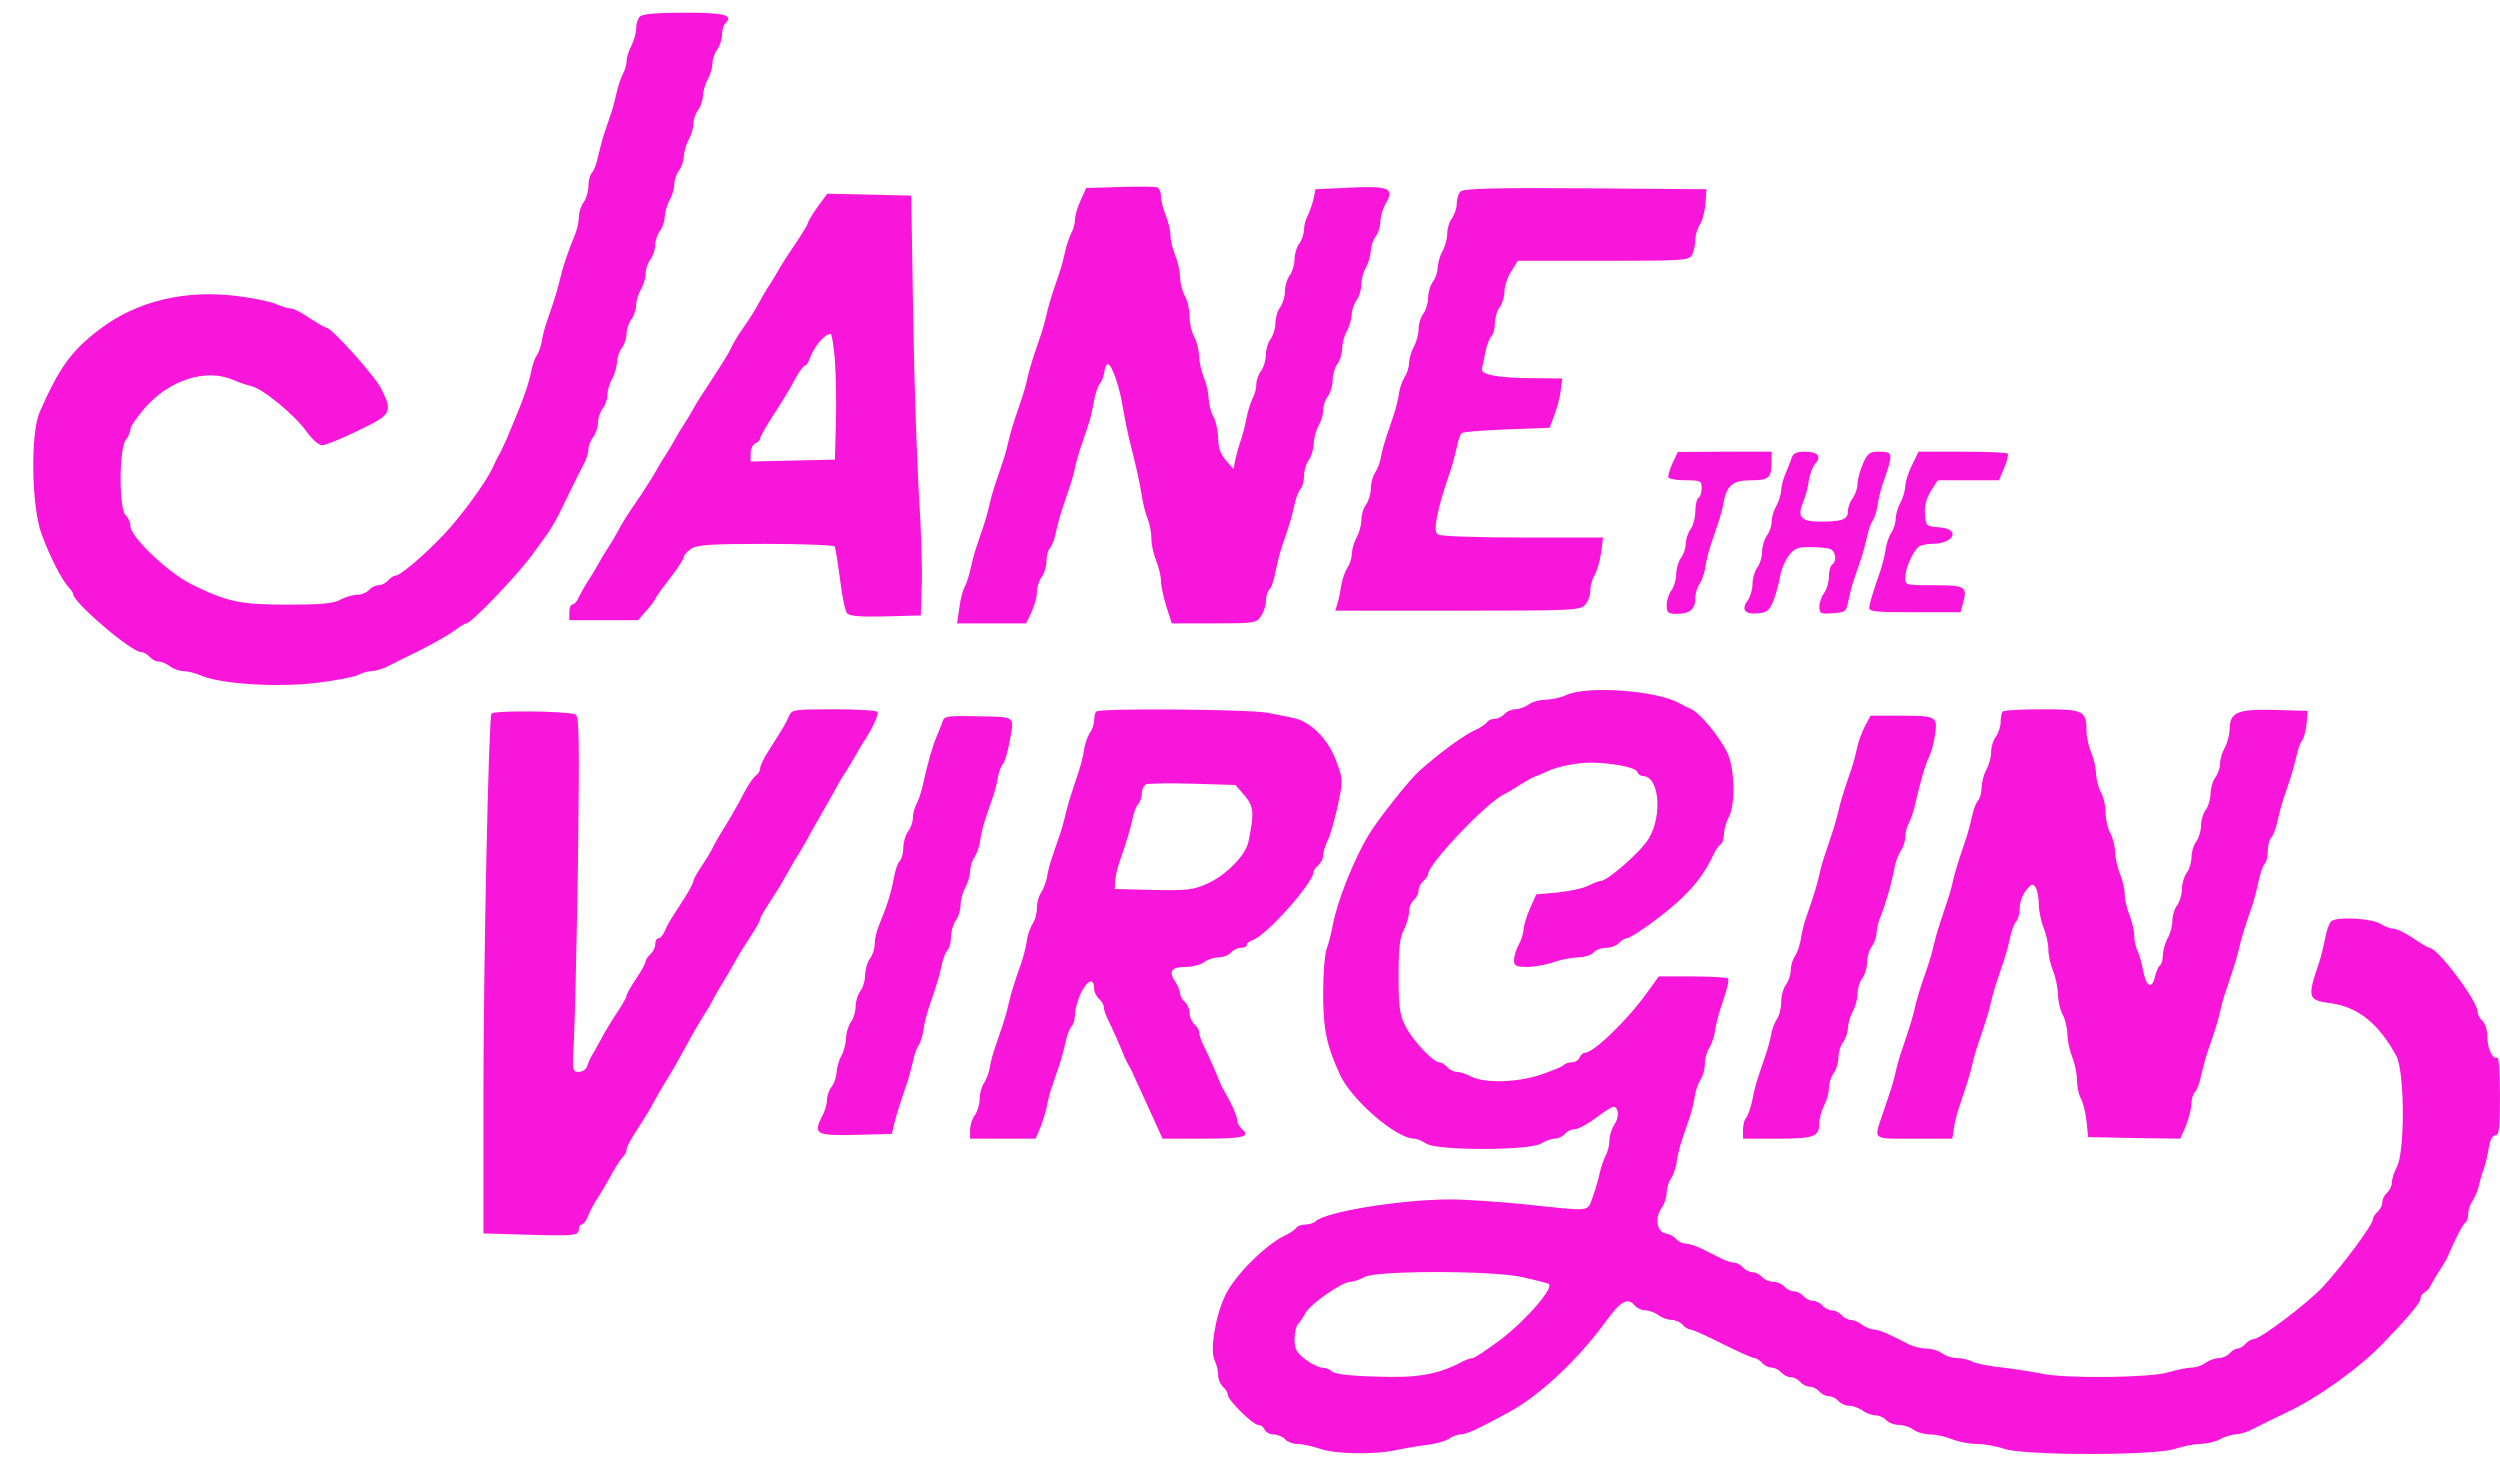
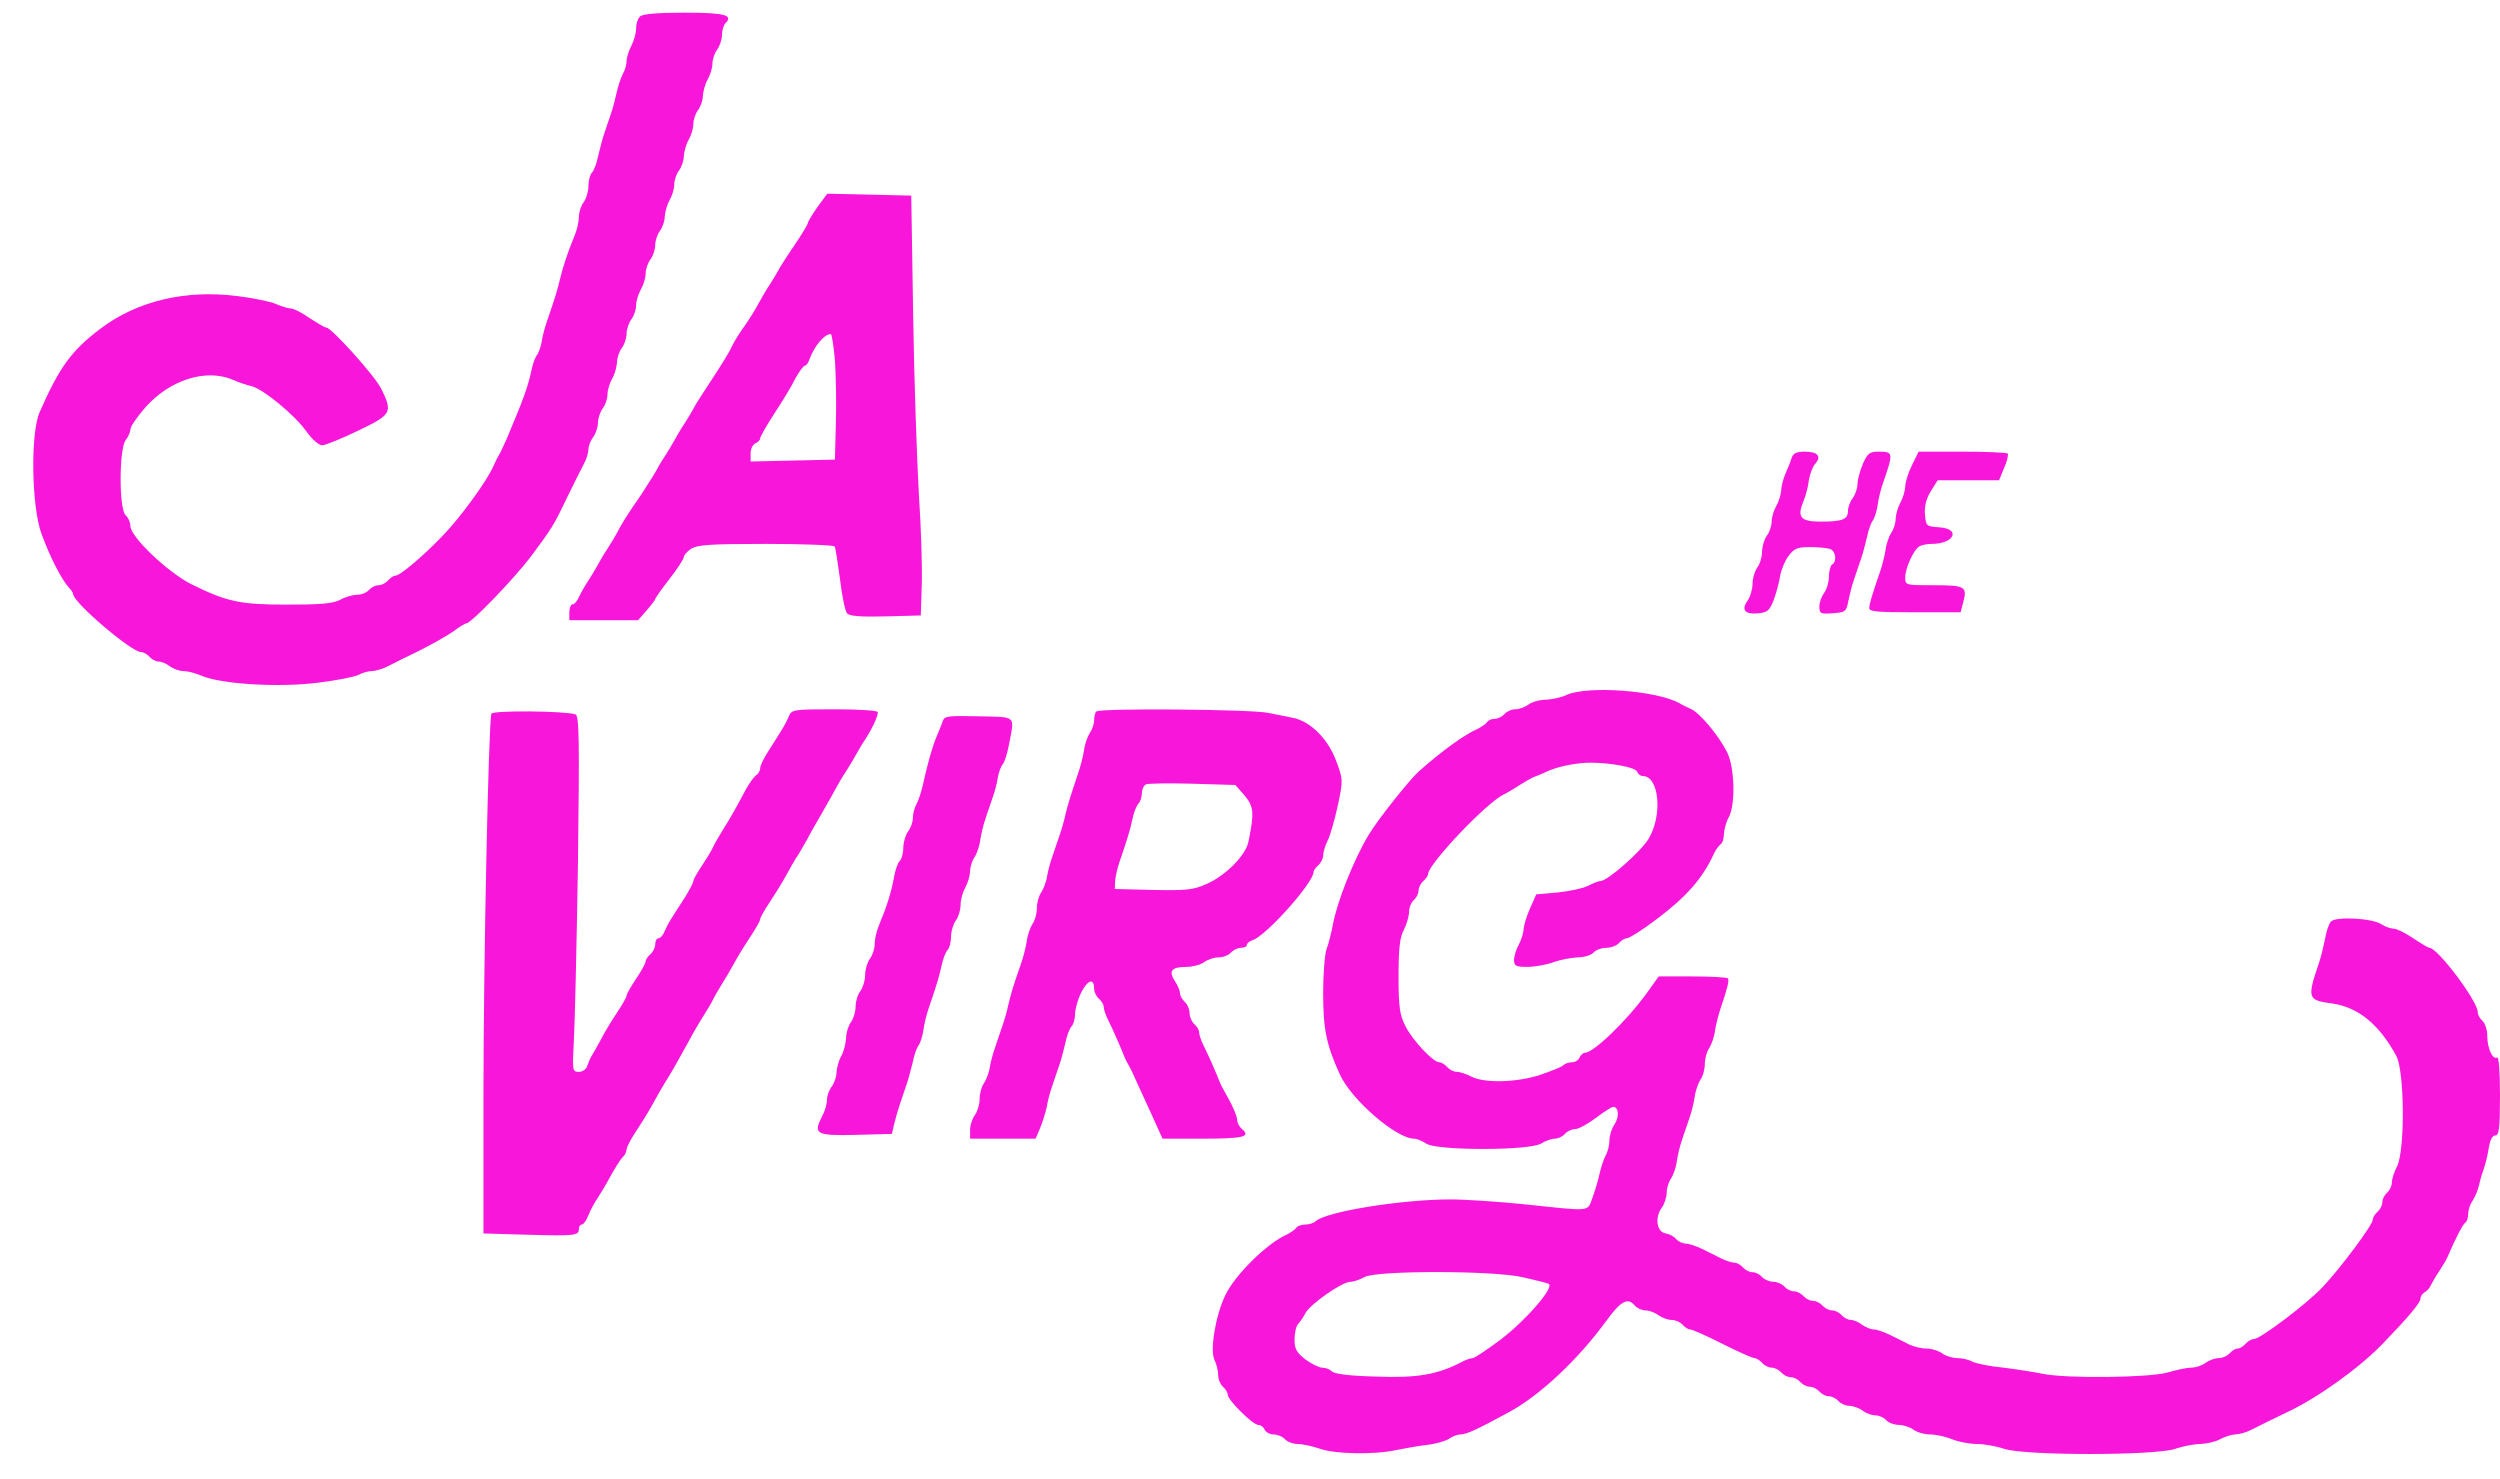
<svg xmlns="http://www.w3.org/2000/svg" version="1.0" width="786pt" height="465pt" viewBox="0 0 786 465" preserveAspectRatio="xMidYMid meet">
  <g transform="translate(0,465) scale(0.1,-0.1)" fill="#f816da" stroke="none">
    <path d="M2012 4598 c-7 -7 -12 -23 -12 -37 0 -15 -7 -39 -15 -55 -8 -15 -15 -37 -15 -48 0 -11 -5 -29 -12 -41 -6 -12 -15 -38 -19 -57 -4 -19 -12 -50 -18 -67 -6 -18 -16 -48 -22 -65 -6 -18 -14 -50 -19 -71 -4 -21 -13 -44 -19 -50 -6 -6 -11 -25 -11 -42 0 -17 -7 -40 -15 -51 -8 -10 -15 -31 -15 -46 0 -15 -6 -42 -14 -60 -21 -51 -37 -99 -46 -138 -8 -33 -13 -51 -41 -132 -6 -18 -14 -46 -16 -63 -3 -16 -10 -36 -16 -43 -5 -7 -13 -29 -17 -50 -8 -39 -24 -85 -48 -142 -8 -19 -21 -51 -29 -70 -9 -19 -19 -42 -24 -50 -5 -8 -13 -25 -19 -38 -19 -44 -102 -158 -156 -214 -62 -65 -136 -128 -151 -128 -6 0 -16 -7 -23 -15 -7 -8 -20 -15 -30 -15 -10 0 -23 -7 -30 -15 -7 -8 -23 -15 -37 -15 -13 0 -38 -7 -54 -16 -23 -12 -63 -15 -166 -15 -147 0 -188 8 -301 64 -74 37 -192 149 -192 183 0 12 -7 27 -15 34 -21 18 -21 208 0 236 8 10 15 26 15 34 0 9 21 39 46 68 77 88 192 124 276 88 18 -8 44 -17 58 -20 36 -8 136 -90 173 -142 18 -25 39 -44 50 -44 10 0 61 21 113 46 106 51 109 57 73 131 -20 41 -157 193 -173 193 -5 0 -28 14 -53 30 -24 17 -50 30 -58 30 -8 0 -29 6 -47 14 -18 8 -73 19 -121 25 -163 21 -316 -15 -432 -103 -90 -68 -128 -120 -190 -261 -30 -67 -26 -300 6 -385 27 -73 62 -141 86 -168 7 -7 13 -16 13 -20 0 -26 183 -182 213 -182 8 0 20 -7 27 -15 7 -8 20 -15 29 -15 9 0 25 -7 35 -15 11 -8 30 -15 43 -15 12 0 37 -6 55 -14 62 -27 241 -38 363 -23 61 7 120 19 132 25 12 7 31 12 42 12 10 0 32 6 48 14 15 8 62 31 103 51 41 21 89 48 107 61 17 13 35 24 39 24 15 0 150 140 203 210 69 93 72 98 116 190 20 41 43 87 51 102 8 14 14 35 14 45 0 11 7 28 15 39 8 10 15 31 15 45 0 14 7 34 15 45 8 10 15 30 15 44 0 14 7 36 15 50 8 14 14 37 15 51 0 14 7 34 15 45 8 10 15 31 15 45 0 14 7 34 15 45 8 10 15 30 15 44 0 14 7 36 15 50 8 14 15 36 15 50 0 14 7 34 15 44 8 11 15 31 15 45 0 14 7 35 15 45 8 11 15 31 15 45 1 14 7 37 15 51 8 14 15 36 15 50 0 14 7 34 15 44 8 11 15 31 15 45 1 14 7 37 15 51 8 14 15 36 15 50 0 14 7 34 15 44 8 11 15 31 15 45 1 14 7 37 15 51 8 14 15 36 15 50 0 14 7 34 15 44 8 11 15 32 15 46 0 14 5 31 11 37 26 26 -4 33 -130 33 -85 0 -131 -4 -139 -12z" />
-     <path d="M3520 4062 l-105 -3 -17 -38 c-10 -21 -18 -48 -18 -60 0 -12 -5 -32 -12 -44 -6 -12 -15 -38 -19 -57 -4 -19 -12 -50 -18 -67 -6 -18 -16 -48 -22 -65 -6 -18 -15 -49 -19 -68 -4 -19 -13 -50 -19 -67 -6 -18 -16 -48 -22 -65 -6 -18 -15 -49 -19 -68 -4 -19 -13 -50 -19 -67 -6 -18 -16 -48 -22 -65 -6 -18 -15 -49 -19 -68 -4 -19 -13 -50 -19 -67 -6 -18 -16 -48 -22 -65 -6 -18 -15 -49 -19 -68 -4 -19 -13 -50 -19 -67 -6 -18 -16 -48 -22 -65 -6 -18 -14 -49 -18 -68 -4 -19 -12 -44 -18 -55 -6 -11 -14 -41 -17 -67 l-7 -48 109 0 108 0 17 35 c9 20 17 48 17 63 0 16 7 37 15 48 8 10 15 33 15 49 0 17 5 36 11 42 6 6 15 29 19 50 8 36 12 51 40 133 7 19 16 51 20 70 4 19 13 51 20 70 7 19 16 49 22 65 6 17 13 49 17 72 4 23 12 48 18 55 6 7 13 24 15 38 1 14 7 25 11 25 12 0 37 -70 47 -135 5 -30 14 -75 20 -100 23 -90 33 -136 40 -180 4 -25 12 -58 19 -73 6 -16 11 -43 11 -61 0 -19 7 -50 15 -69 8 -20 15 -48 15 -63 0 -15 8 -51 17 -81 l17 -53 132 0 c126 0 134 1 148 22 9 12 16 34 16 48 0 14 5 31 12 38 6 6 14 30 18 54 5 24 13 59 20 78 27 79 32 97 40 133 4 21 13 44 19 50 6 6 11 25 11 42 0 16 7 39 15 49 8 11 15 34 15 50 1 17 7 42 15 56 8 14 15 36 15 50 0 14 7 34 15 44 8 11 15 34 15 51 0 17 7 40 15 51 8 10 15 33 15 49 0 17 7 41 15 55 8 14 14 37 15 51 0 14 7 34 15 45 8 10 15 33 15 49 0 17 7 41 15 55 8 14 14 37 15 51 0 14 7 34 15 45 8 10 15 32 15 47 0 16 8 42 17 57 28 48 11 56 -113 50 l-108 -5 -6 -30 c-4 -16 -12 -40 -18 -52 -7 -12 -12 -32 -12 -45 0 -13 -7 -33 -15 -44 -8 -10 -15 -33 -15 -50 0 -16 -7 -39 -15 -50 -8 -10 -15 -33 -15 -50 0 -16 -7 -39 -15 -50 -8 -10 -15 -33 -15 -50 0 -16 -7 -39 -15 -50 -8 -10 -15 -33 -15 -50 0 -16 -7 -39 -15 -50 -8 -10 -15 -29 -15 -42 0 -13 -5 -33 -12 -45 -6 -12 -15 -40 -19 -62 -4 -22 -12 -53 -18 -70 -6 -16 -13 -43 -17 -60 l-6 -30 -24 28 c-17 20 -24 40 -24 70 -1 23 -7 53 -15 67 -8 14 -14 39 -15 56 0 17 -7 48 -15 67 -8 20 -15 51 -15 69 -1 18 -7 44 -15 58 -8 14 -15 43 -15 65 0 22 -7 51 -15 65 -8 14 -14 40 -15 58 0 18 -7 49 -15 69 -8 19 -15 48 -15 63 0 15 -7 44 -15 63 -8 20 -15 47 -15 61 0 13 -6 25 -12 27 -7 2 -60 3 -118 1z" />
-     <path d="M4592 4048 c-7 -7 -12 -24 -12 -38 0 -14 -7 -35 -15 -46 -8 -10 -15 -32 -15 -49 0 -16 -7 -41 -15 -55 -8 -14 -14 -37 -15 -51 0 -14 -7 -34 -15 -45 -8 -10 -15 -33 -15 -50 0 -16 -7 -39 -15 -50 -8 -10 -15 -32 -15 -49 0 -16 -7 -41 -15 -55 -8 -14 -14 -36 -15 -50 0 -14 -6 -34 -14 -45 -7 -11 -16 -36 -18 -55 -3 -19 -11 -50 -17 -67 -6 -18 -16 -48 -22 -65 -6 -18 -14 -46 -17 -63 -2 -16 -11 -39 -18 -50 -8 -11 -14 -33 -14 -50 0 -17 -7 -40 -15 -51 -8 -10 -15 -32 -15 -49 0 -16 -7 -41 -15 -55 -8 -14 -14 -36 -15 -50 0 -14 -6 -34 -14 -45 -7 -11 -16 -36 -19 -55 -3 -19 -8 -45 -12 -57 l-7 -23 384 0 c360 0 386 1 401 18 10 10 17 31 17 46 0 15 6 37 14 49 7 12 16 43 20 70 l6 47 -253 0 c-138 0 -258 4 -265 9 -10 6 -11 19 -4 57 10 46 14 60 42 144 7 19 15 52 20 73 4 21 11 41 15 45 3 4 67 9 142 12 l135 5 15 40 c8 22 18 57 20 78 l5 37 -88 1 c-114 0 -170 11 -165 30 2 8 7 31 11 52 4 21 13 44 19 50 6 6 11 25 11 41 0 17 7 40 15 50 8 11 15 33 15 49 0 16 9 45 21 63 l21 34 268 0 c256 0 270 1 280 19 5 11 10 31 10 46 0 14 6 36 14 48 8 12 16 42 18 67 l3 45 -380 3 c-288 2 -384 -1 -393 -10z" />
    <path d="M2570 3999 c-16 -23 -30 -46 -30 -50 0 -4 -19 -36 -43 -71 -24 -35 -46 -70 -50 -78 -4 -8 -16 -28 -27 -45 -11 -16 -24 -39 -30 -50 -18 -33 -34 -59 -57 -91 -12 -17 -27 -42 -33 -55 -5 -13 -33 -58 -60 -99 -27 -41 -55 -84 -60 -95 -6 -11 -19 -33 -30 -50 -11 -16 -24 -39 -30 -50 -6 -11 -19 -33 -30 -50 -11 -16 -23 -37 -27 -45 -4 -8 -25 -41 -47 -75 -45 -65 -60 -89 -76 -120 -6 -11 -19 -33 -30 -50 -11 -16 -24 -39 -30 -50 -6 -11 -19 -33 -30 -50 -11 -16 -24 -40 -30 -52 -5 -13 -14 -23 -20 -23 -5 0 -10 -11 -10 -25 l0 -25 108 0 108 0 27 31 c15 17 27 33 27 36 0 2 20 31 45 63 25 32 45 63 45 69 0 5 10 17 22 25 19 13 59 16 235 16 116 0 214 -4 217 -8 3 -5 10 -51 17 -103 6 -52 16 -100 22 -107 7 -9 40 -12 121 -10 l111 3 3 95 c2 52 -2 181 -9 285 -6 105 -15 359 -18 565 l-6 375 -132 3 -132 3 -31 -42z m55 -481 c3 -46 5 -135 3 -198 l-3 -115 -132 -3 -133 -3 0 26 c0 14 7 28 15 31 8 4 15 10 15 16 0 5 20 40 44 77 25 38 55 87 66 110 12 22 26 41 30 41 4 0 11 8 14 18 16 44 47 81 68 82 3 0 9 -37 13 -82z" />
-     <path d="M5258 3193 c-9 -20 -15 -40 -12 -45 3 -4 27 -8 55 -8 45 0 49 -2 49 -24 0 -14 -4 -28 -10 -31 -5 -3 -10 -23 -10 -43 0 -20 -7 -46 -15 -56 -8 -11 -15 -31 -15 -45 0 -14 -7 -35 -15 -45 -8 -11 -15 -34 -15 -51 0 -17 -7 -40 -15 -51 -8 -10 -15 -31 -15 -46 0 -25 4 -28 33 -28 40 0 57 15 57 50 0 14 6 34 14 45 7 11 16 36 18 55 3 19 11 50 17 68 6 17 16 47 22 65 6 17 14 46 17 62 10 59 29 75 87 75 57 0 65 7 65 61 l0 29 -147 0 -148 -1 -17 -36z" />
    <path d="M5634 3213 c-3 -10 -12 -33 -20 -51 -8 -18 -14 -43 -14 -55 -1 -12 -7 -33 -15 -47 -8 -14 -15 -36 -15 -50 0 -14 -7 -34 -15 -44 -8 -11 -15 -34 -15 -50 0 -17 -7 -40 -15 -50 -8 -11 -15 -34 -15 -51 0 -17 -7 -41 -16 -54 -21 -29 -7 -44 36 -39 27 3 34 9 47 43 8 22 17 56 20 75 3 19 15 47 26 62 18 24 28 28 68 28 26 0 54 -3 63 -6 18 -7 22 -39 6 -49 -5 -3 -10 -21 -10 -38 0 -18 -7 -41 -15 -51 -8 -11 -15 -30 -15 -43 0 -22 4 -24 42 -21 40 3 43 5 49 38 4 19 11 49 17 65 6 17 15 46 22 65 7 19 15 52 20 72 4 21 12 43 17 50 6 7 13 29 16 48 2 19 10 50 16 68 35 100 34 102 -14 102 -27 0 -34 -6 -48 -38 -9 -21 -17 -50 -17 -63 0 -14 -7 -34 -15 -45 -8 -10 -15 -29 -15 -40 0 -27 -17 -34 -86 -34 -63 0 -75 14 -54 64 7 17 15 47 17 66 3 19 12 43 20 52 21 23 8 38 -33 38 -24 0 -36 -5 -40 -17z" />
    <path d="M6011 3187 c-12 -24 -21 -54 -21 -68 -1 -13 -7 -35 -15 -49 -8 -14 -14 -36 -15 -50 0 -14 -6 -34 -14 -45 -7 -11 -16 -36 -18 -55 -3 -19 -11 -50 -17 -67 -25 -73 -33 -99 -34 -113 -2 -13 20 -15 142 -15 l145 0 8 30 c14 51 7 55 -92 55 -90 0 -90 0 -90 25 0 28 26 86 44 97 6 4 24 8 39 8 71 0 93 47 25 52 -42 3 -43 4 -46 41 -2 25 4 49 18 72 l22 35 96 0 97 0 16 39 c10 22 14 42 11 45 -3 3 -67 6 -143 6 l-137 0 -21 -43z" />
    <path d="M4925 2465 c-16 -8 -46 -14 -65 -15 -19 0 -44 -7 -54 -15 -11 -8 -30 -15 -42 -15 -12 0 -27 -7 -34 -15 -7 -8 -21 -15 -31 -15 -10 0 -21 -5 -24 -11 -4 -5 -17 -14 -28 -20 -41 -17 -115 -71 -186 -134 -30 -27 -128 -150 -158 -200 -46 -76 -100 -211 -113 -285 -5 -25 -13 -58 -19 -73 -6 -16 -11 -78 -11 -139 0 -113 10 -164 53 -257 36 -79 177 -201 233 -201 8 0 25 -7 39 -16 34 -22 326 -22 361 1 13 8 32 15 42 15 11 0 25 7 32 15 7 8 21 15 32 15 10 0 40 16 65 35 25 19 50 35 55 35 17 0 20 -31 4 -55 -9 -13 -16 -36 -16 -50 0 -15 -5 -36 -12 -48 -6 -12 -15 -38 -19 -57 -4 -19 -14 -53 -22 -75 -18 -46 2 -44 -217 -21 -80 8 -183 15 -230 15 -155 0 -394 -39 -424 -69 -5 -5 -20 -10 -32 -10 -13 0 -26 -5 -29 -11 -4 -5 -17 -14 -28 -20 -62 -26 -166 -129 -195 -192 -31 -65 -48 -171 -34 -202 7 -14 12 -36 12 -49 0 -13 7 -29 15 -36 8 -7 15 -18 15 -25 0 -17 79 -95 96 -95 8 0 17 -7 20 -15 4 -8 16 -15 29 -15 12 0 28 -7 35 -15 7 -8 25 -15 40 -15 15 0 47 -7 70 -15 48 -17 172 -19 240 -4 25 5 68 13 95 16 28 3 59 12 70 19 11 8 27 14 36 14 19 0 52 15 153 70 98 53 218 166 306 287 46 63 68 75 90 48 7 -8 22 -15 34 -15 11 0 30 -7 40 -15 11 -8 30 -15 42 -15 12 0 27 -7 34 -15 7 -8 18 -15 24 -15 7 0 52 -20 101 -45 50 -25 95 -45 101 -45 6 0 17 -7 24 -15 7 -8 20 -15 30 -15 10 0 23 -7 30 -15 7 -8 20 -15 30 -15 10 0 23 -7 30 -15 7 -8 20 -15 30 -15 10 0 23 -7 30 -15 7 -8 20 -15 30 -15 10 0 23 -7 30 -15 7 -8 22 -15 34 -15 12 0 31 -7 42 -15 10 -8 29 -15 40 -15 12 0 27 -7 34 -15 7 -8 25 -15 39 -15 15 0 36 -7 47 -15 10 -8 34 -15 52 -15 18 0 49 -7 69 -15 19 -8 55 -15 78 -15 23 0 62 -7 85 -15 61 -22 479 -22 540 0 23 8 59 15 79 15 20 1 47 7 61 15 14 8 35 14 47 15 12 0 34 6 50 14 15 8 68 34 116 57 97 46 226 139 299 215 80 83 118 128 118 141 0 7 6 16 13 20 8 4 17 15 20 23 4 8 16 29 27 45 11 17 23 37 26 45 23 54 47 101 55 106 5 3 9 15 9 27 0 13 6 31 14 42 7 11 16 31 19 45 3 14 10 39 16 55 6 17 13 47 16 68 4 23 11 37 20 37 12 0 15 22 15 126 0 76 -4 123 -9 119 -14 -8 -31 29 -31 68 0 19 -7 40 -15 47 -8 7 -15 19 -15 28 0 34 -126 202 -152 202 -4 0 -27 14 -51 30 -25 17 -52 30 -61 30 -9 0 -27 6 -39 14 -28 19 -142 25 -158 9 -7 -7 -15 -31 -19 -55 -5 -24 -13 -58 -19 -75 -38 -112 -36 -118 41 -128 82 -12 148 -65 202 -165 26 -48 28 -298 2 -348 -9 -17 -16 -40 -16 -50 0 -11 -7 -25 -15 -32 -8 -7 -15 -20 -15 -30 0 -10 -7 -23 -15 -30 -8 -7 -15 -18 -15 -25 0 -16 -102 -153 -157 -211 -47 -51 -197 -164 -216 -164 -8 0 -20 -7 -27 -15 -7 -8 -18 -15 -25 -15 -7 0 -18 -7 -25 -15 -7 -8 -22 -15 -34 -15 -12 0 -31 -7 -42 -15 -10 -8 -30 -15 -44 -15 -14 0 -47 -7 -74 -15 -57 -17 -323 -20 -396 -4 -25 5 -80 14 -122 19 -42 4 -86 13 -97 19 -11 6 -32 11 -48 11 -15 0 -37 7 -47 15 -11 8 -33 15 -49 15 -16 0 -41 6 -55 13 -15 8 -42 21 -60 30 -19 9 -41 17 -51 17 -9 0 -26 7 -37 15 -10 8 -26 15 -35 15 -9 0 -22 7 -29 15 -7 8 -20 15 -30 15 -10 0 -23 7 -30 15 -7 8 -20 15 -30 15 -10 0 -23 7 -30 15 -7 8 -20 15 -30 15 -10 0 -23 7 -30 15 -7 8 -23 15 -35 15 -12 0 -28 7 -35 15 -7 8 -20 15 -30 15 -10 0 -23 7 -30 15 -7 8 -19 15 -27 15 -8 0 -27 6 -41 13 -15 8 -42 21 -60 30 -19 9 -42 17 -52 17 -9 0 -23 6 -30 14 -6 8 -21 16 -33 18 -28 4 -35 49 -13 80 9 12 16 34 16 48 0 14 6 34 14 45 7 11 16 36 18 55 3 19 10 49 16 65 5 17 16 46 22 65 7 19 15 51 18 70 2 19 11 44 18 55 8 11 14 33 14 50 0 17 6 39 14 50 7 11 16 36 18 55 3 19 11 50 17 68 22 65 29 91 23 96 -3 3 -53 6 -111 6 l-106 0 -38 -53 c-63 -87 -167 -187 -194 -187 -6 0 -13 -7 -17 -15 -3 -8 -14 -15 -24 -15 -10 0 -22 -4 -28 -10 -5 -5 -38 -18 -73 -30 -75 -24 -174 -26 -215 -5 -15 8 -36 15 -46 15 -10 0 -23 7 -30 15 -7 8 -18 15 -25 15 -19 0 -83 68 -106 113 -18 35 -22 59 -22 157 0 88 4 124 17 147 9 18 16 43 16 56 0 14 7 30 15 37 8 7 15 20 15 30 0 10 7 23 15 30 8 7 15 17 15 22 0 31 186 227 238 250 9 5 31 17 47 28 17 11 37 22 45 26 8 3 29 11 45 19 35 16 98 28 140 27 65 -1 137 -15 142 -28 3 -8 11 -14 18 -14 51 0 63 -121 19 -196 -24 -41 -130 -134 -152 -134 -6 0 -23 -7 -39 -15 -15 -8 -58 -17 -95 -21 l-68 -6 -20 -45 c-11 -25 -20 -55 -20 -67 -1 -11 -7 -32 -15 -46 -8 -14 -14 -35 -15 -47 0 -20 5 -23 43 -23 23 0 60 7 82 15 22 8 56 14 76 15 20 0 42 7 49 15 7 8 25 15 40 15 15 0 33 7 40 15 7 8 18 15 25 15 7 0 49 26 92 59 94 70 147 130 182 208 5 11 15 24 20 28 6 3 11 18 11 33 1 15 7 38 15 52 22 39 19 157 -5 205 -26 52 -86 124 -114 136 -11 5 -28 13 -36 18 -71 40 -288 56 -355 26z m-136 -1831 c36 -8 72 -17 79 -20 23 -7 -67 -112 -149 -175 -43 -32 -83 -59 -89 -59 -7 0 -24 -6 -38 -14 -74 -38 -138 -49 -266 -44 -80 2 -130 8 -138 16 -7 7 -20 12 -31 12 -10 0 -34 12 -53 26 -28 22 -34 33 -34 63 0 20 5 42 11 48 6 6 16 21 23 34 14 28 114 98 141 99 11 0 31 7 45 15 37 21 409 21 499 -1z" />
    <path d="M1545 2406 c-9 -26 -25 -789 -25 -1194 l0 -440 138 -4 c149 -4 162 -3 162 18 0 8 4 14 9 14 5 0 14 12 20 27 6 16 20 42 31 58 11 17 24 39 30 50 23 42 38 67 49 78 6 6 11 17 11 23 0 7 13 32 29 56 16 24 39 61 51 83 12 22 30 54 40 70 20 32 33 54 72 125 13 25 35 63 49 85 14 22 29 47 32 55 4 8 16 29 26 45 11 17 29 48 41 70 12 22 35 59 51 83 16 24 29 47 29 52 0 5 13 28 29 52 16 24 39 61 51 83 12 22 30 54 41 70 10 17 23 39 29 50 5 11 26 47 45 80 19 33 39 69 45 80 6 11 19 34 30 50 11 17 24 39 30 50 6 11 19 34 30 50 22 34 40 72 40 86 0 5 -58 9 -135 9 -131 0 -136 -1 -145 -22 -10 -24 -15 -32 -62 -106 -16 -24 -28 -49 -28 -57 0 -8 -6 -18 -12 -22 -7 -4 -21 -24 -32 -43 -33 -63 -57 -104 -77 -135 -10 -16 -23 -39 -28 -50 -5 -11 -21 -37 -35 -58 -14 -21 -26 -42 -26 -47 0 -5 -12 -28 -27 -52 -48 -74 -53 -82 -63 -105 -5 -13 -14 -23 -20 -23 -5 0 -10 -8 -10 -19 0 -10 -7 -24 -15 -31 -8 -7 -15 -17 -15 -22 0 -6 -13 -30 -30 -55 -16 -24 -30 -48 -30 -53 0 -5 -13 -28 -29 -52 -16 -24 -39 -61 -50 -83 -12 -22 -26 -47 -31 -55 -5 -8 -11 -23 -14 -32 -3 -10 -15 -18 -26 -18 -20 0 -21 4 -16 93 3 50 9 302 13 559 5 398 4 468 -8 472 -34 11 -261 13 -264 2z" />
    <path d="M3447 2413 c-4 -3 -7 -16 -7 -27 0 -12 -6 -30 -14 -41 -7 -11 -16 -36 -18 -55 -3 -19 -11 -50 -17 -67 -26 -78 -33 -100 -41 -133 -4 -19 -13 -51 -20 -70 -7 -19 -16 -48 -22 -65 -6 -16 -13 -43 -16 -60 -2 -16 -11 -39 -18 -50 -8 -11 -14 -33 -14 -50 0 -17 -6 -39 -14 -50 -7 -11 -16 -36 -18 -55 -3 -19 -11 -51 -18 -70 -25 -71 -32 -96 -40 -130 -4 -19 -13 -51 -20 -70 -7 -19 -16 -48 -22 -65 -6 -16 -13 -43 -16 -60 -2 -16 -11 -39 -18 -50 -8 -11 -14 -33 -14 -50 0 -17 -7 -40 -15 -51 -8 -10 -15 -31 -15 -46 l0 -28 103 0 103 0 14 33 c7 17 17 48 21 67 3 19 11 49 17 65 6 17 15 46 22 65 7 19 15 52 20 73 4 21 13 44 19 50 6 6 11 24 11 39 0 16 9 47 20 69 21 40 40 44 40 10 0 -10 7 -24 15 -31 8 -7 15 -18 15 -25 0 -8 6 -26 14 -42 15 -30 41 -89 50 -113 3 -8 10 -22 15 -30 5 -8 16 -31 24 -50 9 -19 31 -68 49 -107 l33 -73 127 0 c126 0 152 6 123 30 -8 7 -15 19 -15 27 0 13 -15 48 -41 93 -5 8 -12 22 -15 30 -9 24 -35 83 -50 113 -8 16 -14 34 -14 42 0 7 -7 18 -15 25 -8 7 -15 23 -15 35 0 12 -7 28 -15 35 -8 7 -15 19 -15 27 0 7 -7 25 -16 38 -21 32 -11 45 35 45 20 0 46 7 57 15 10 8 31 15 45 15 15 0 32 7 39 15 7 8 21 15 31 15 11 0 19 4 19 9 0 5 8 12 18 15 43 14 192 181 192 215 0 5 7 14 15 21 8 7 15 21 15 30 0 10 6 31 14 47 8 15 22 65 32 110 17 81 17 82 -6 143 -25 67 -81 123 -135 133 -16 3 -52 11 -80 16 -56 11 -528 15 -538 4z m466 -264 c29 -35 31 -54 12 -146 -9 -43 -72 -106 -131 -132 -42 -19 -64 -21 -168 -19 l-121 3 1 25 c1 14 7 40 13 58 27 79 33 99 41 135 4 21 13 44 19 50 6 6 11 21 11 33 0 12 6 25 13 28 6 3 73 4 147 2 l134 -4 29 -33z" />
-     <path d="M6297 2413 c-4 -3 -7 -18 -7 -33 0 -14 -7 -35 -15 -46 -8 -10 -15 -32 -15 -49 0 -16 -7 -41 -15 -55 -8 -14 -14 -39 -15 -55 0 -17 -5 -36 -11 -42 -6 -6 -15 -29 -19 -50 -5 -21 -13 -54 -20 -73 -27 -80 -32 -97 -40 -130 -4 -19 -13 -51 -20 -70 -27 -80 -32 -97 -40 -130 -4 -19 -13 -50 -19 -67 -6 -18 -16 -48 -22 -65 -6 -18 -15 -49 -19 -68 -8 -33 -13 -50 -40 -130 -7 -19 -16 -51 -20 -70 -4 -19 -13 -50 -19 -67 -6 -18 -16 -48 -22 -65 -28 -84 -36 -78 99 -78 l120 0 5 33 c2 17 10 47 16 65 26 77 33 99 41 132 4 19 13 51 20 70 27 80 32 97 40 130 4 19 13 51 20 70 28 82 32 97 40 133 4 21 13 44 19 50 6 6 11 25 11 43 0 17 9 42 20 55 17 21 21 22 30 9 5 -8 10 -32 10 -53 0 -21 7 -54 15 -74 8 -19 15 -50 15 -68 0 -18 7 -49 15 -68 8 -20 15 -53 15 -74 1 -21 7 -49 15 -63 8 -14 14 -41 15 -61 0 -20 7 -53 15 -72 8 -20 15 -53 15 -72 0 -20 5 -46 12 -58 7 -12 15 -44 18 -72 l5 -50 145 -3 145 -2 18 42 c9 24 17 55 17 69 0 14 5 30 11 36 6 6 15 29 19 50 5 21 13 53 19 71 6 17 16 47 22 65 6 17 15 48 19 67 4 19 13 51 20 70 27 80 32 97 40 130 4 19 13 50 19 68 6 17 16 47 22 65 6 17 15 52 20 77 5 24 14 49 19 54 6 6 10 24 10 41 0 17 5 36 11 42 6 6 15 29 19 50 5 21 13 53 19 71 6 17 16 47 22 65 6 17 14 49 19 69 4 21 12 43 18 50 5 7 12 31 14 53 l3 40 -104 3 c-117 3 -141 -7 -141 -62 -1 -17 -7 -42 -15 -56 -8 -14 -15 -36 -15 -50 0 -14 -7 -34 -15 -44 -8 -11 -15 -34 -15 -51 0 -17 -7 -40 -15 -51 -8 -10 -15 -33 -15 -50 0 -16 -7 -39 -15 -50 -8 -10 -15 -32 -15 -49 0 -16 -7 -39 -15 -49 -8 -11 -15 -34 -15 -51 0 -17 -7 -40 -15 -51 -8 -10 -15 -32 -15 -49 0 -16 -7 -41 -15 -55 -8 -14 -14 -37 -15 -52 0 -15 -4 -29 -9 -33 -5 -3 -12 -19 -16 -36 -9 -41 -28 -31 -37 19 -4 23 -12 50 -17 61 -6 11 -11 33 -11 49 0 16 -7 46 -15 65 -8 20 -15 49 -15 65 0 16 -7 46 -15 65 -8 20 -15 51 -15 69 -1 18 -7 44 -15 58 -8 14 -15 43 -15 65 0 22 -7 51 -15 65 -8 14 -14 39 -15 56 0 17 -7 48 -15 67 -8 20 -15 50 -15 67 0 66 -8 70 -139 70 -65 0 -121 -3 -124 -7z" />
    <path d="M2964 2383 c-3 -10 -12 -31 -19 -48 -13 -30 -29 -86 -44 -155 -4 -19 -13 -45 -19 -57 -7 -12 -12 -32 -12 -45 0 -13 -7 -32 -15 -42 -8 -11 -15 -34 -15 -51 0 -17 -5 -36 -12 -43 -6 -6 -14 -30 -18 -54 -8 -43 -21 -86 -46 -146 -8 -18 -14 -45 -14 -60 0 -15 -7 -36 -15 -46 -8 -11 -15 -34 -15 -51 0 -17 -7 -40 -15 -51 -8 -10 -15 -32 -15 -49 0 -16 -7 -39 -15 -49 -8 -11 -15 -34 -15 -50 -1 -17 -7 -42 -15 -56 -8 -14 -14 -37 -15 -51 0 -14 -7 -34 -15 -45 -8 -10 -15 -29 -15 -42 0 -13 -7 -37 -16 -53 -28 -55 -18 -60 108 -57 l112 3 7 30 c4 17 12 45 18 63 6 17 16 47 22 65 6 17 14 49 19 69 4 21 12 43 17 50 6 7 13 29 16 48 2 19 10 50 16 68 27 79 33 99 41 135 4 21 13 44 19 50 6 6 11 25 11 42 0 17 7 40 15 51 8 10 15 33 15 49 0 17 7 41 15 55 8 14 14 36 15 50 0 14 6 34 14 45 7 11 16 36 18 55 3 19 10 49 16 65 5 17 16 46 22 65 7 19 15 49 17 65 3 17 10 36 16 43 6 7 14 34 19 60 18 95 26 87 -95 90 -96 2 -108 1 -113 -15z" />
-     <path d="M5864 2368 c-10 -18 -21 -49 -25 -68 -4 -19 -12 -50 -18 -67 -6 -18 -16 -48 -22 -65 -6 -18 -15 -49 -19 -68 -8 -33 -13 -50 -40 -130 -7 -19 -16 -51 -20 -70 -8 -34 -15 -59 -40 -130 -7 -19 -15 -51 -18 -70 -2 -19 -11 -44 -18 -55 -8 -11 -14 -31 -14 -45 0 -15 -7 -35 -15 -46 -8 -10 -15 -35 -15 -54 0 -20 -6 -44 -14 -55 -7 -11 -16 -33 -18 -50 -3 -16 -11 -45 -17 -62 -29 -84 -34 -101 -42 -143 -5 -24 -14 -49 -19 -54 -6 -6 -10 -23 -10 -38 l0 -28 108 0 c116 0 132 6 132 50 0 14 7 38 15 54 8 15 15 40 15 55 0 15 7 36 15 47 8 10 15 33 15 49 0 17 7 39 15 49 8 11 15 31 15 45 1 14 7 37 15 51 8 14 15 39 15 55 0 17 7 39 15 49 8 11 15 34 15 50 0 17 7 40 15 50 8 11 15 30 15 43 0 12 6 37 14 55 14 35 34 102 43 153 3 17 12 39 19 50 8 11 14 30 14 43 0 13 5 33 12 45 6 12 15 38 19 57 16 71 32 126 44 150 7 14 16 46 19 71 8 57 5 59 -115 59 l-88 0 -17 -32z" />
  </g>
</svg>